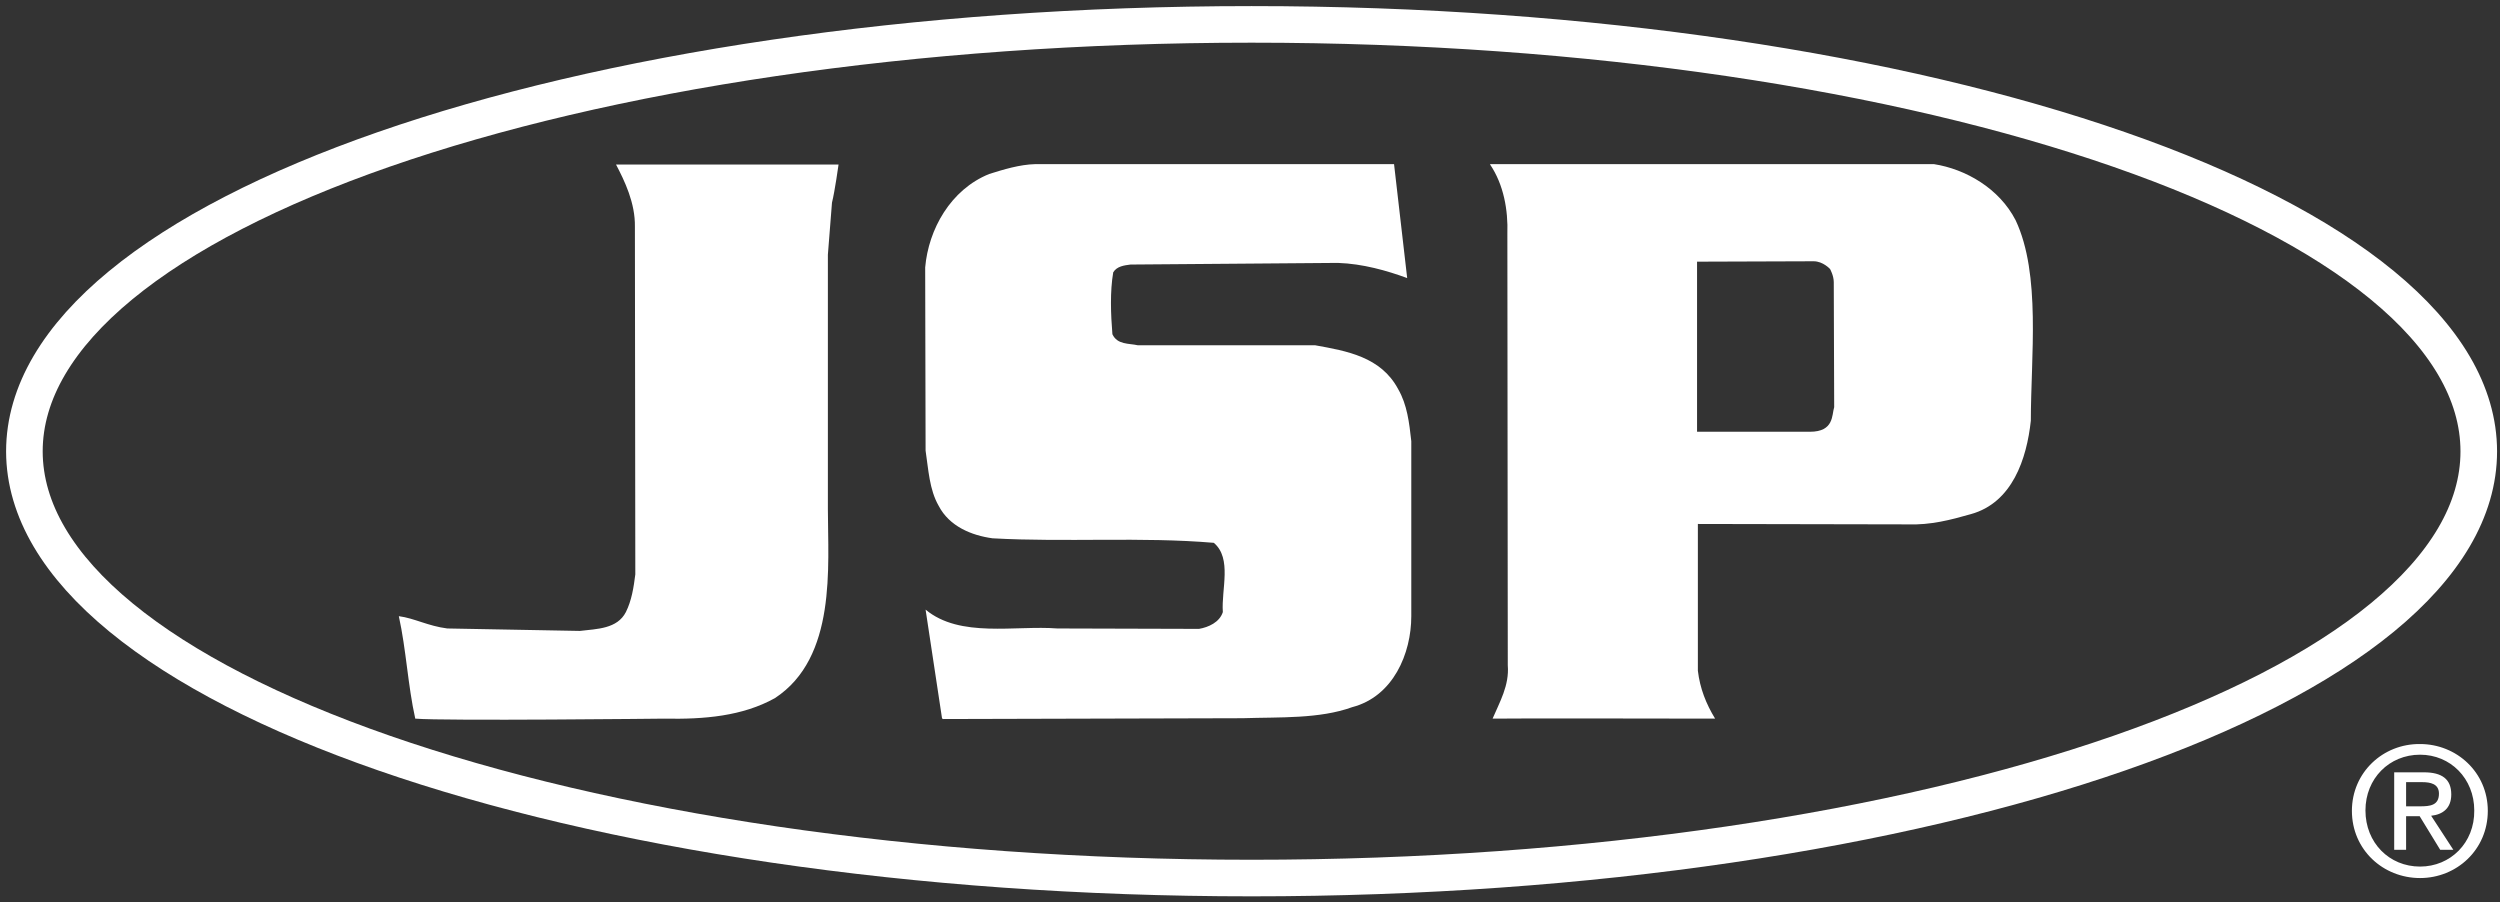
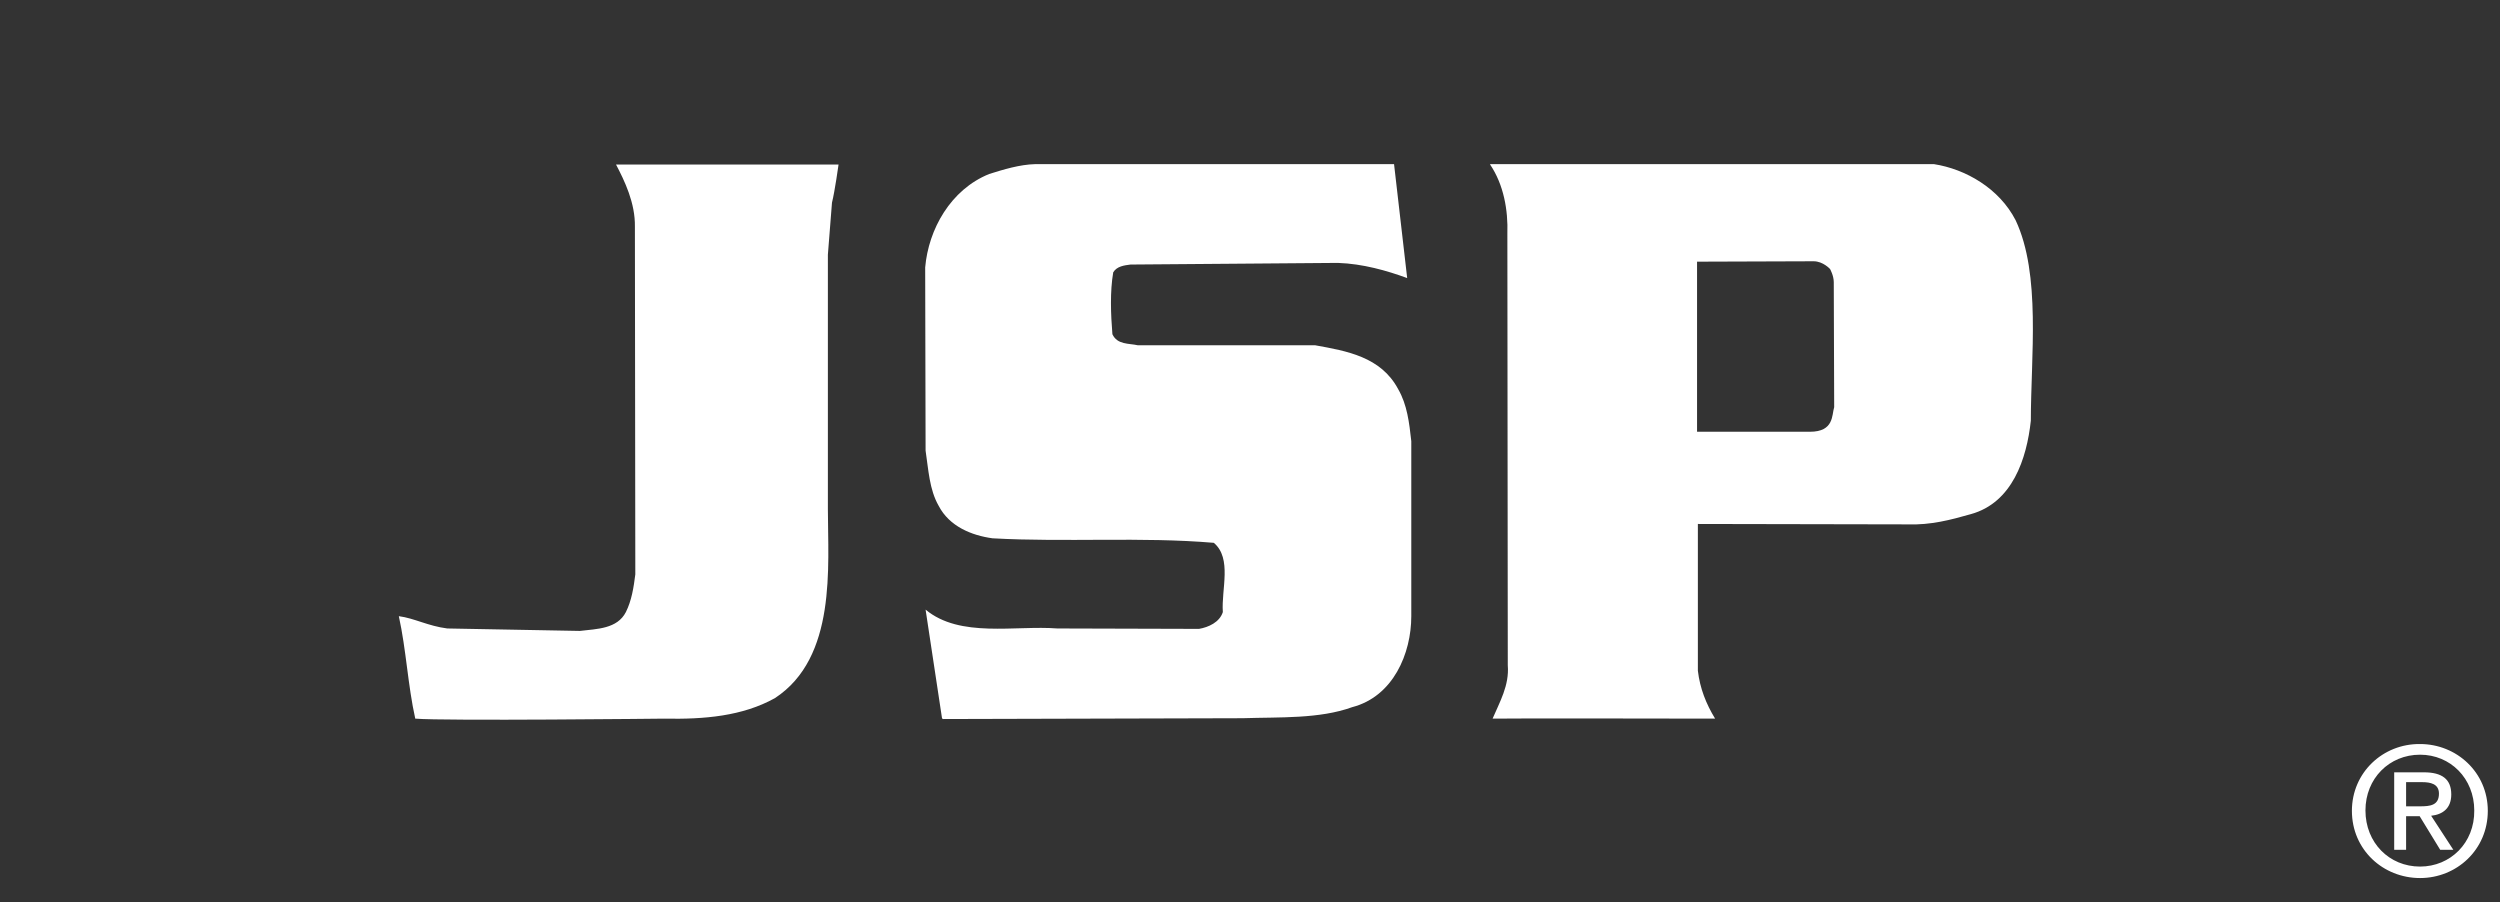
<svg xmlns="http://www.w3.org/2000/svg" width="205" height="74" viewBox="0 0 205 74" fill="none">
  <rect x="0" y="0" width="205" height="74" fill="#333333" stroke="none" />
-   <path d="M102.63 72C158.213 72 203.259 56.34 203.259 37.017C203.259 17.694 158.213 2 102.63 2C47.046 2 2 17.66 2 37.017C2.034 56.34 47.08 72 102.63 72Z" stroke="white" stroke-width="3" />
  <path d="M115.389 22.802C113.74 22.197 111.753 21.625 109.7 21.558L92.698 21.693C92.193 21.76 91.587 21.827 91.284 22.331C91.015 23.911 91.082 25.759 91.217 27.406C91.621 28.279 92.563 28.145 93.304 28.313H107.848C110.44 28.784 113.235 29.254 114.649 31.909C115.389 33.186 115.558 34.664 115.726 36.177V50.526C115.726 53.584 114.245 57.113 110.878 57.987C108.185 58.961 104.953 58.793 101.889 58.894L77.312 58.961L77.245 58.894L75.898 49.989C78.726 52.341 83.238 51.266 86.705 51.534L98.32 51.568C99.095 51.434 100.004 51.03 100.273 50.19C100.138 48.342 101.047 45.788 99.532 44.511C93.573 44.007 87.412 44.477 81.386 44.141C79.669 43.906 77.851 43.167 76.976 41.486C76.201 40.142 76.134 38.495 75.898 36.95L75.865 21.928C76.134 18.803 77.952 15.543 81.117 14.266C82.295 13.896 83.608 13.493 84.887 13.459H114.312L115.389 22.802ZM68.222 16.618C68.458 15.677 68.761 13.493 68.761 13.493H50.514C51.221 14.837 52.096 16.652 52.062 18.601L52.096 47.098C51.961 48.174 51.793 49.249 51.322 50.19C50.615 51.568 48.965 51.568 47.551 51.736L36.677 51.534C35.094 51.333 33.983 50.694 32.704 50.526C33.31 53.282 33.445 56.206 34.051 58.928C36.374 59.129 54.453 58.928 54.453 58.928C57.752 58.995 60.883 58.726 63.543 57.247C68.626 53.92 67.886 46.426 67.886 41.755V20.886L68.222 16.618ZM122.19 13.493C123.301 15.14 123.671 17.223 123.604 19.172L123.638 54.559C123.772 56.206 122.964 57.583 122.392 58.928C123.032 58.894 140.639 58.928 140.639 58.928C139.899 57.718 139.394 56.441 139.225 54.996V42.965L156.429 42.999C158.314 43.066 159.964 42.629 161.614 42.158C165.014 41.218 166.192 37.622 166.529 34.496C166.529 29.254 167.371 22.499 165.283 18.063C163.937 15.442 161.176 13.863 158.584 13.459H122.19V13.493ZM148.719 21.424C149.494 21.424 150.066 22.062 150.066 22.062C150.066 22.062 150.369 22.6 150.369 23.138C150.369 23.675 150.403 33.387 150.403 33.387C150.201 34.026 150.403 35.404 148.416 35.404C145.487 35.404 139.158 35.404 139.158 35.404V21.457C139.192 21.457 147.911 21.424 148.719 21.424ZM192.856 66.489C192.856 69.681 195.415 72 198.445 72C201.441 72 204 69.681 204 66.489C204 63.33 201.441 61.011 198.445 61.011C195.415 60.977 192.856 63.33 192.856 66.489ZM198.445 71.059C195.92 71.059 193.967 69.11 193.967 66.455C193.967 63.834 195.92 61.885 198.445 61.885C200.936 61.885 202.889 63.834 202.889 66.455C202.923 69.11 200.936 71.059 198.445 71.059ZM197.3 66.926H198.411L200.095 69.681H201.172L199.354 66.892C200.297 66.791 201.004 66.287 201.004 65.144C201.004 63.901 200.263 63.33 198.748 63.33H196.324V69.681H197.3V66.926ZM197.3 66.085V64.136H198.613C199.287 64.136 199.994 64.271 199.994 65.077C199.994 66.052 199.253 66.119 198.445 66.119H197.3V66.085Z" fill="white" />
</svg>